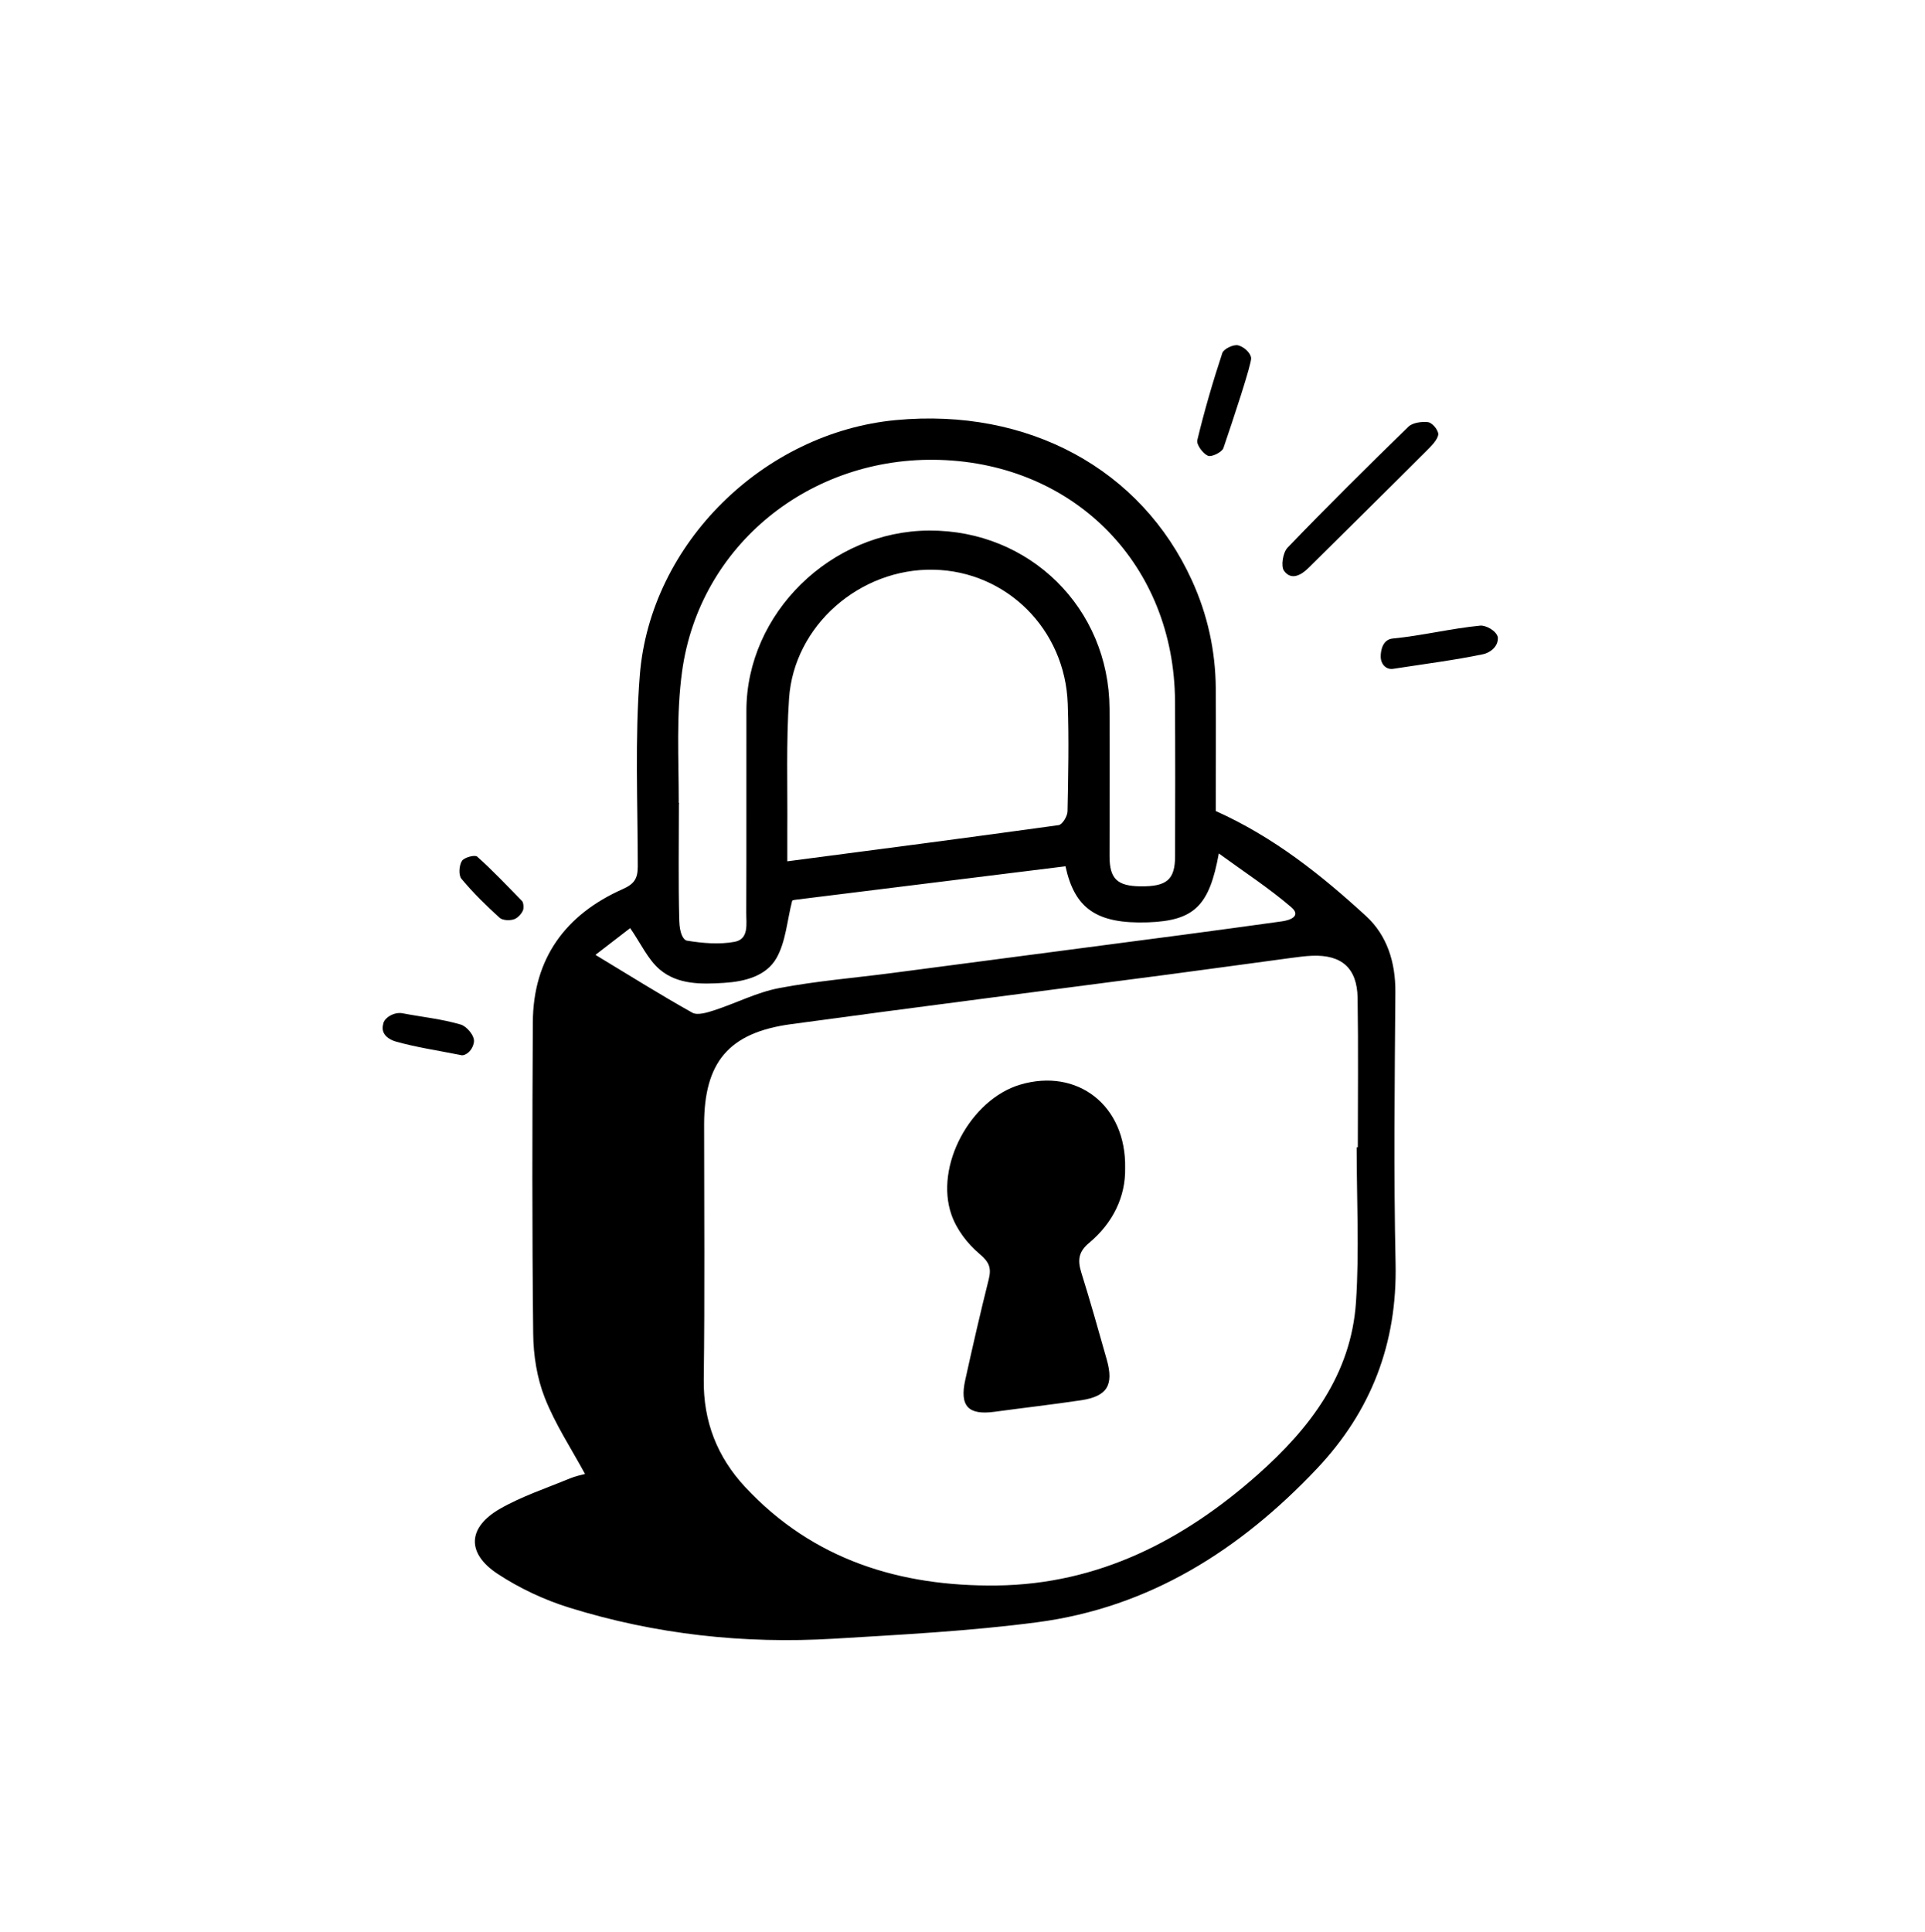
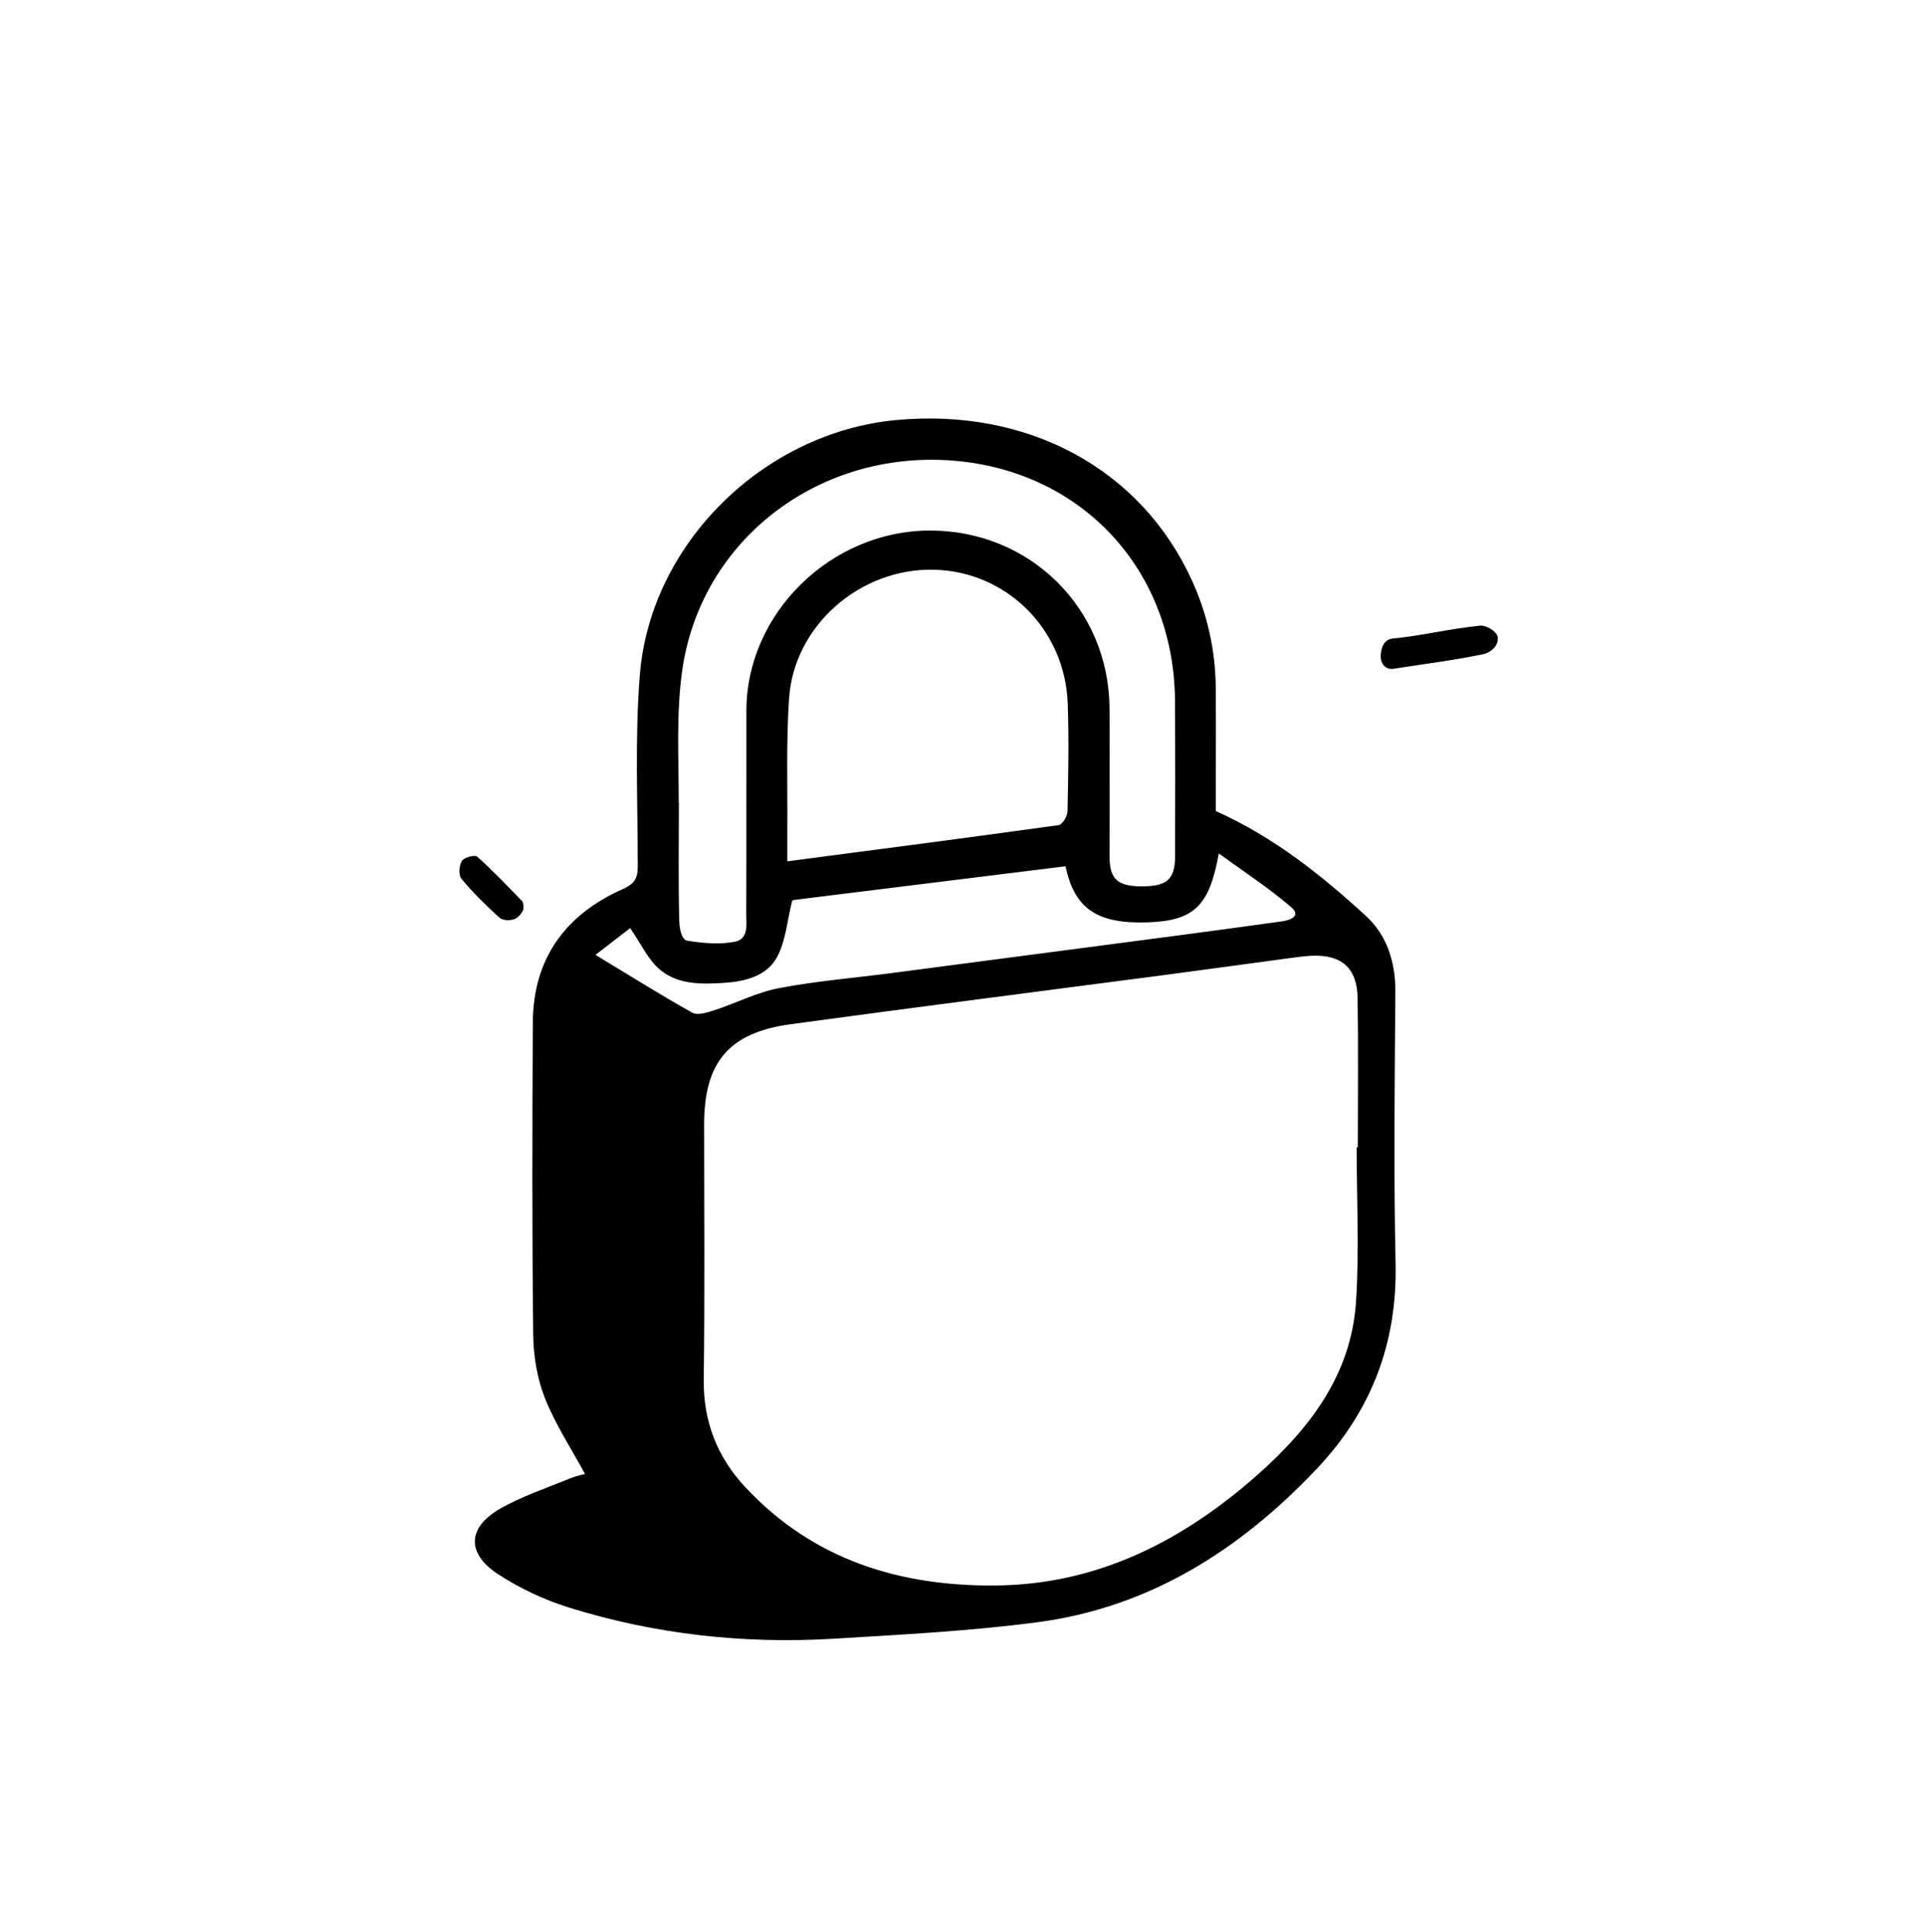
<svg xmlns="http://www.w3.org/2000/svg" width="264" height="265" viewBox="0 0 264 265" fill="none">
  <g clip-path="url(#clip0_152_762)">
    <path d="M166.744 111.229C174.734 114.819 181.224 120.019 187.344 125.629C190.224 128.269 191.394 131.969 191.364 136.049C191.274 148.459 191.124 160.879 191.394 173.279C191.634 184.229 188.044 193.529 180.614 201.399C170.084 212.539 157.654 220.459 142.214 222.479C132.984 223.689 123.654 224.169 114.354 224.729C102.034 225.469 89.894 224.139 78.104 220.479C74.654 219.409 71.254 217.819 68.234 215.829C63.944 212.999 64.124 209.459 68.574 206.909C71.574 205.189 74.934 204.089 78.154 202.749C78.914 202.429 79.744 202.279 80.234 202.139C78.354 198.669 76.144 195.329 74.714 191.689C73.644 188.979 73.154 185.879 73.124 182.939C72.964 168.699 72.994 154.449 73.074 140.199C73.124 131.439 77.554 125.419 85.404 121.929C87.004 121.219 87.464 120.469 87.464 118.829C87.464 110.089 87.054 101.299 87.744 92.609C89.174 74.519 104.764 59.309 122.874 57.609C140.984 55.909 156.494 64.299 163.474 79.619C165.604 84.289 166.694 89.229 166.734 94.379C166.774 100.109 166.734 105.849 166.734 111.219L166.744 111.229ZM186.044 157.329C186.104 157.329 186.154 157.329 186.214 157.329C186.214 150.499 186.294 143.659 186.184 136.829C186.114 132.769 184.004 130.919 179.974 131.069C178.974 131.109 177.984 131.249 176.994 131.379C171.384 132.129 165.784 132.909 160.174 133.649C142.934 135.919 125.674 138.109 108.444 140.459C99.944 141.619 96.574 145.669 96.564 154.199C96.564 165.869 96.664 177.529 96.514 189.199C96.444 194.959 98.374 199.829 102.204 203.939C111.524 213.939 123.484 217.589 136.714 217.429C150.614 217.259 162.254 211.289 172.474 202.239C179.644 195.889 185.304 188.489 185.964 178.559C186.434 171.509 186.054 164.399 186.054 157.319L186.044 157.329ZM93.094 109.969C92.994 109.969 93.214 110.259 93.104 110.269C93.104 115.599 93.014 120.929 93.154 126.259C93.204 128.039 93.714 128.909 94.214 128.999C96.354 129.349 98.634 129.549 100.744 129.159C102.744 128.789 102.334 126.689 102.344 125.159C102.384 115.919 102.344 106.669 102.364 97.429C102.384 84.139 113.914 72.809 127.454 72.759C141.244 72.709 152.084 83.409 152.164 97.169C152.204 103.919 152.164 110.659 152.164 117.409C152.164 120.519 153.214 121.509 156.404 121.549C160.024 121.589 161.154 120.639 161.154 117.389C161.174 110.309 161.184 103.229 161.144 96.149C161.034 77.519 147.494 63.649 128.884 63.069C111.154 62.519 95.934 74.729 93.544 92.069C92.724 98.029 93.084 103.909 93.084 109.979L93.094 109.969ZM107.974 118.119C120.654 116.459 132.924 114.859 145.184 113.159C145.694 113.089 146.394 111.929 146.404 111.269C146.504 106.359 146.604 101.439 146.434 96.529C146.084 86.299 138.044 78.339 128.044 78.129C117.944 77.919 108.894 85.779 108.214 95.779C107.804 101.829 108.024 107.929 107.974 114.009C107.964 115.309 107.974 116.609 107.974 118.129V118.119ZM167.154 117.029C165.864 124.169 163.844 126.269 157.414 126.489C150.334 126.729 147.364 124.539 146.124 118.799C133.764 120.329 121.394 121.859 109.034 123.399C108.794 123.429 108.564 123.539 108.644 123.519C107.934 126.299 107.764 129.159 106.484 131.399C105.084 133.849 102.174 134.609 99.314 134.789C96.194 134.989 92.954 135.049 90.484 132.959C88.864 131.589 87.904 129.419 86.424 127.279C85.204 128.219 83.574 129.479 81.664 130.949C86.414 133.819 90.614 136.459 94.944 138.879C95.664 139.279 96.994 138.859 97.954 138.549C100.934 137.579 103.794 136.089 106.834 135.509C111.974 134.529 117.214 134.109 122.404 133.429C135.684 131.689 148.954 129.949 162.234 128.199C166.764 127.599 171.294 126.979 175.824 126.349C176.974 126.189 178.484 125.609 177.084 124.409C174.044 121.799 170.664 119.599 167.164 117.049L167.154 117.029Z" fill="black" />
-     <path d="M197.254 59.529C197.214 60.239 196.324 61.139 195.764 61.699C190.354 67.109 184.904 72.479 179.474 77.859C178.424 78.909 177.074 79.629 176.094 78.279C175.634 77.639 175.944 75.759 176.584 75.099C182.004 69.469 187.554 63.969 193.154 58.519C193.734 57.959 194.954 57.799 195.834 57.889C196.324 57.939 197.174 58.789 197.254 59.529Z" fill="black" />
    <path d="M191.064 91.719C190.124 91.869 189.354 91.119 189.354 90.029C189.354 89.169 189.634 87.699 190.994 87.569C195.024 87.179 198.984 86.189 203.004 85.799C203.744 85.729 205.194 86.469 205.414 87.379C205.524 88.759 204.224 89.539 203.434 89.709C199.554 90.519 195.604 91.019 191.064 91.719Z" fill="black" />
-     <path d="M171.584 49.099C171.664 49.869 169.124 57.519 167.784 61.449C167.584 62.019 166.144 62.719 165.654 62.499C164.954 62.189 164.054 60.959 164.204 60.359C165.174 56.329 166.334 52.349 167.634 48.409C167.824 47.839 169.184 47.199 169.804 47.359C170.544 47.539 171.504 48.339 171.584 49.099Z" fill="black" />
-     <path d="M63.234 144.699C59.854 144.029 56.994 143.609 54.224 142.819C53.504 142.609 52.164 141.919 52.544 140.489C52.624 139.599 54.044 138.739 55.194 138.959C57.854 139.469 60.594 139.739 63.194 140.509C64.004 140.749 65.134 142.049 64.994 142.919C64.804 144.109 63.834 144.819 63.244 144.709L63.234 144.699Z" fill="black" />
    <path d="M71.774 124.659C71.724 125.039 71.144 125.809 70.574 126.039C69.984 126.279 68.934 126.239 68.514 125.859C66.664 124.189 64.874 122.429 63.284 120.519C62.864 120.019 62.954 118.699 63.344 118.069C63.634 117.589 65.124 117.189 65.444 117.479C67.594 119.399 69.584 121.509 71.604 123.579C71.744 123.719 71.834 124.179 71.774 124.669V124.659Z" fill="black" />
-     <path d="M154.304 160.199C154.374 164.089 152.654 167.699 149.364 170.449C147.884 171.679 147.774 172.829 148.284 174.489C149.524 178.459 150.654 182.459 151.784 186.459C152.774 189.969 151.834 191.489 148.264 192.029C144.324 192.619 140.354 193.069 136.394 193.609C132.804 194.099 131.584 192.849 132.374 189.259C133.394 184.629 134.454 180.009 135.604 175.419C135.994 173.839 135.634 173.049 134.314 171.939C132.684 170.569 131.194 168.609 130.494 166.609C128.134 159.919 133.104 150.769 139.904 148.749C147.724 146.419 154.484 151.569 154.304 160.219V160.199Z" fill="black" />
  </g>
  <defs>
    <clipPath id="clip0_152_762">
      <rect width="152.95" height="177.6" fill="white" transform="translate(52.474 47.329)" />
    </clipPath>
  </defs>
</svg>